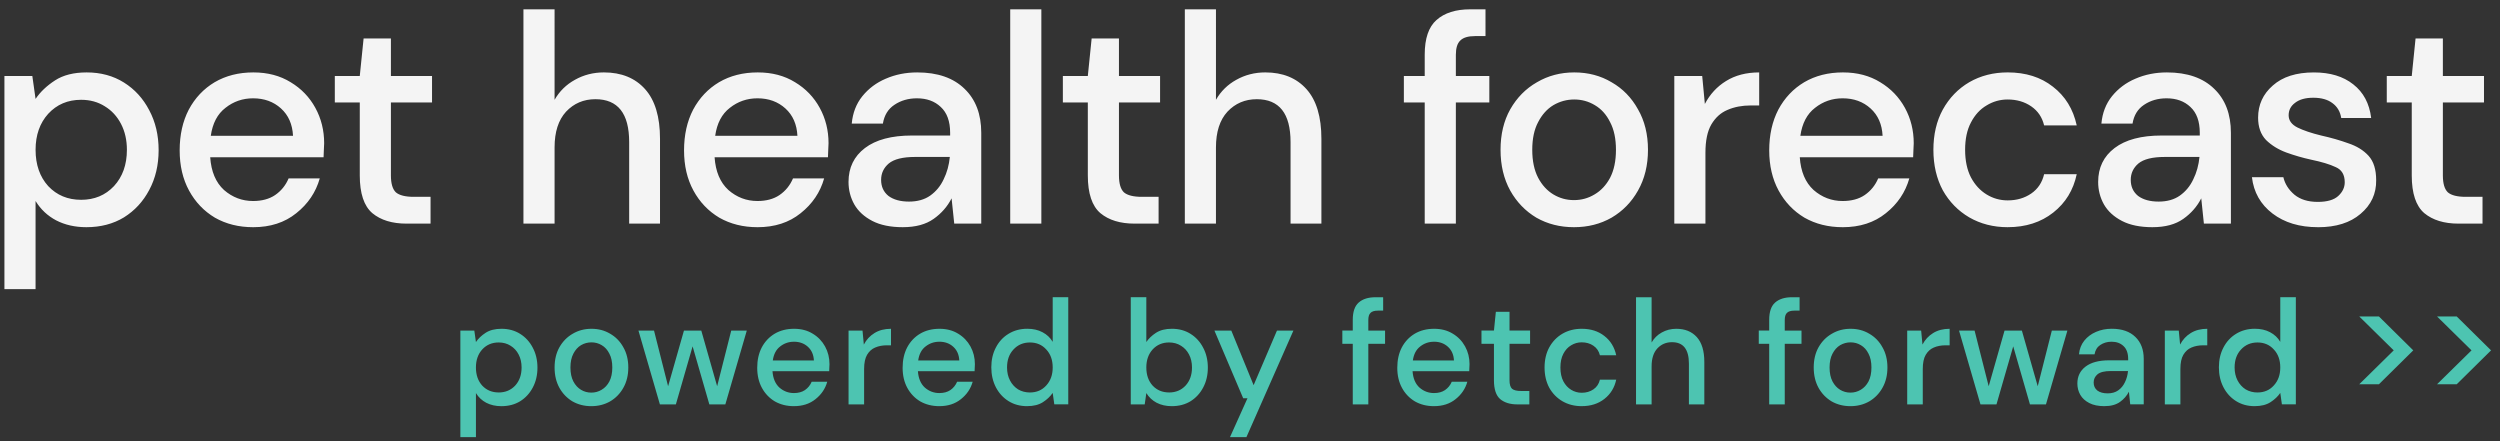
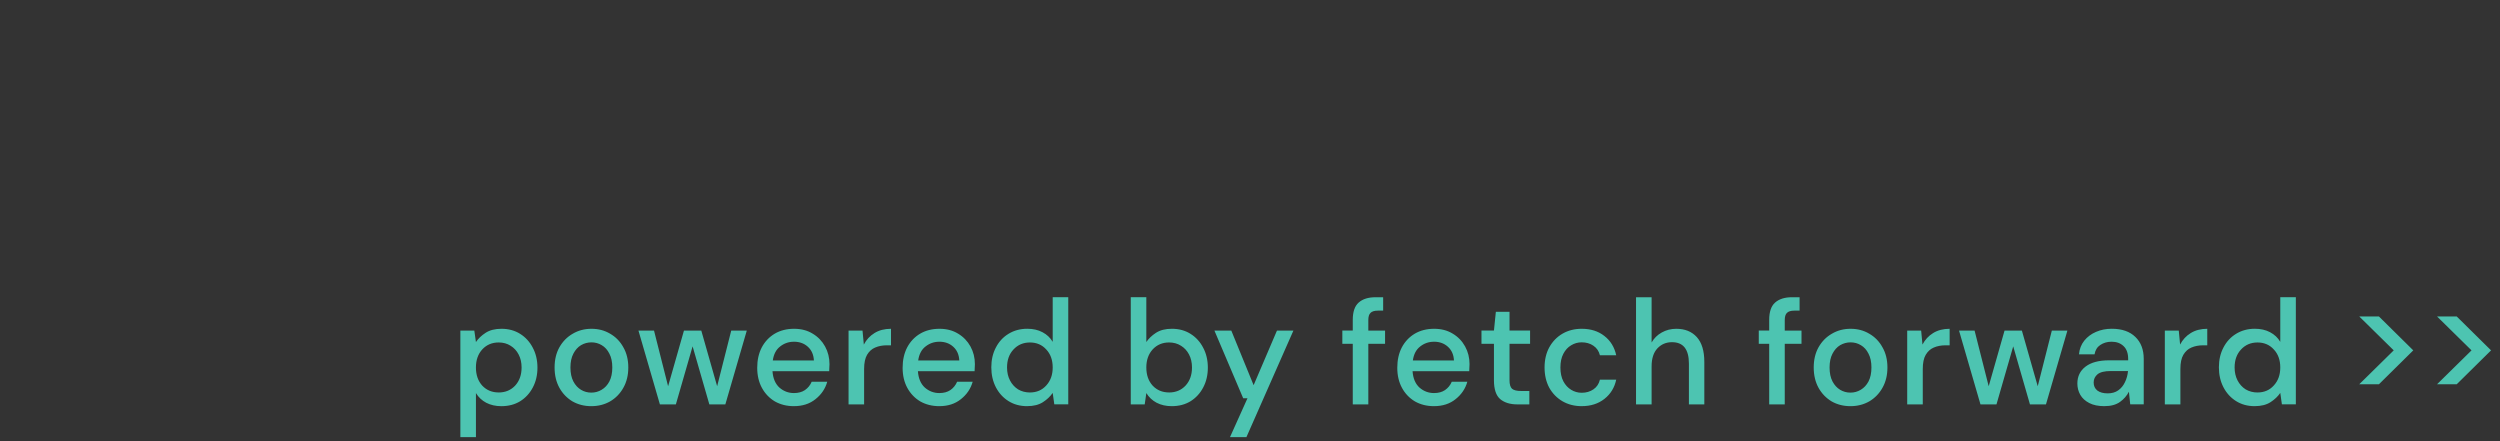
<svg xmlns="http://www.w3.org/2000/svg" width="187" height="33" viewBox="0 0 187 33" fill="none">
  <rect x="0" y="0" width="187" height="33" fill="#333333" stroke="none" />
  <path d="M34.435 32.697v-7.97h1.044l.121.857c.176-.26.417-.49.725-.69.308-.2.703-.301 1.186-.301.527 0 .992.126 1.395.379.403.252.718.597.945 1.035.234.438.351.935.351 1.492s-.117 1.054-.351 1.492c-.227.43-.542.772-.945 1.024-.403.245-.871.367-1.406.367-.425 0-.802-.085-1.131-.256-.322-.171-.579-.412-.769-.724v3.295h-1.164zm2.867-3.34c.498 0 .908-.171 1.23-.512.322-.349.483-.801.483-1.358 0-.364-.073-.686-.22-.969-.146-.282-.348-.501-.604-.657-.256-.163-.553-.245-.89-.245-.498 0-.908.174-1.23.523-.315.349-.472.798-.472 1.347 0 .557.157 1.009.472 1.358.322.341.732.512 1.23.512zM44.229 30.381c-.52 0-.989-.119-1.406-.356-.41-.245-.736-.583-.978-1.013-.242-.438-.362-.946-.362-1.525 0-.579.121-1.083.362-1.514.249-.438.582-.775 1-1.013.417-.245.882-.367 1.395-.367.52 0 .985.122 1.395.367.417.237.747.575.989 1.013.249.43.373.935.373 1.514s-.124 1.087-.373 1.525c-.242.43-.571.768-.989 1.013-.417.237-.886.356-1.406.356zm0-1.013c.278 0 .535-.07.769-.211.242-.141.436-.349.582-.623.146-.282.22-.631.22-1.046 0-.416-.073-.761-.22-1.035-.139-.282-.33-.493-.571-.634-.234-.141-.491-.211-.769-.211-.278 0-.538.07-.78.211-.234.141-.425.352-.571.634-.146.275-.22.62-.22 1.035 0 .416.073.764.22 1.046.146.275.337.482.571.623.234.141.491.211.769.211zM49.36 30.248l-1.604-5.521h1.164l1.054 4.163 1.186-4.163h1.296l1.186 4.163 1.054-4.163h1.164l-1.604 5.521h-1.197l-1.252-4.341-1.252 4.341h-1.197zM59.386 30.381c-.535 0-1.011-.119-1.428-.356-.41-.245-.732-.583-.967-1.013-.234-.43-.351-.931-.351-1.503 0-.579.114-1.087.341-1.525.234-.438.557-.779.967-1.024.417-.245.901-.367 1.45-.367.534 0 1.0.122 1.395.367.395.237.703.557.923.957.22.401.33.842.33 1.325 0 .074-.004.156-.011.245 0 .082-.004.174-.011.278H57.782c.037.534.209.943.516 1.224.315.275.677.412 1.087.412.33 0 .604-.074.824-.223.227-.156.395-.364.505-.623h1.164c-.146.519-.439.954-.879 1.302-.432.349-.97.523-1.615.523zm0-4.82c-.388 0-.732.119-1.032.356-.3.23-.483.579-.549 1.046h3.075c-.022-.43-.172-.772-.45-1.024-.278-.252-.626-.379-1.044-.379zM63.472 30.248v-5.521h1.044l.099 1.046c.19-.364.454-.649.791-.857.344-.215.758-.323 1.241-.323v1.236h-.319c-.322 0-.611.056-.868.167-.249.104-.45.286-.604.545-.146.252-.22.605-.22 1.058v2.649h-1.164zM70.262 30.381c-.535 0-1.011-.119-1.428-.356-.41-.245-.732-.583-.967-1.013-.234-.43-.351-.931-.351-1.503 0-.579.114-1.087.341-1.525.234-.438.556-.779.967-1.024.417-.245.901-.367 1.45-.367.534 0 1.0.122 1.395.367.395.237.703.557.923.957.22.401.33.842.33 1.325 0 .074-.004.156-.011.245 0 .082-.004.174-.011.278h-4.24c.037.534.209.943.516 1.224.315.275.677.412 1.087.412.33 0 .604-.074.824-.223.227-.156.395-.364.505-.623h1.164c-.146.519-.439.954-.879 1.302-.432.349-.97.523-1.615.523zm0-4.82c-.388 0-.732.119-1.032.356-.3.23-.483.579-.549 1.046h3.075c-.022-.43-.172-.772-.45-1.024-.278-.252-.626-.379-1.044-.379zM76.831 30.381c-.527 0-.992-.126-1.395-.379-.403-.252-.718-.597-.945-1.035-.227-.438-.341-.935-.341-1.492s.114-1.05.341-1.481c.227-.438.542-.779.945-1.024.41-.252.879-.379 1.406-.379.432 0 .809.085 1.131.256.33.171.586.412.769.724v-3.34h1.164v8.015h-1.044l-.121-.857c-.176.26-.417.49-.725.69-.308.2-.703.301-1.186.301zm.209-1.024c.498 0 .904-.174 1.219-.523.322-.349.483-.798.483-1.347 0-.557-.161-1.006-.483-1.347-.315-.349-.721-.523-1.219-.523-.498 0-.908.174-1.23.523-.322.341-.483.79-.483 1.347 0 .364.073.686.22.969.146.282.348.505.604.668.264.156.56.234.89.234zM87.646 30.381c-.425 0-.802-.085-1.131-.256-.322-.171-.579-.412-.769-.724l-.121.846h-1.044v-8.015h1.164v3.351c.176-.26.417-.49.725-.69.308-.2.703-.301 1.186-.301.527 0 .992.126 1.395.379.403.252.718.597.945 1.035.234.438.351.935.351 1.492s-.117 1.054-.351 1.492c-.227.43-.542.772-.945 1.024-.403.245-.871.367-1.406.367zm-.198-1.024c.498 0 .908-.171 1.23-.512.322-.349.483-.801.483-1.358 0-.364-.073-.686-.22-.969-.146-.282-.348-.501-.604-.657-.256-.163-.553-.245-.89-.245-.498 0-.908.174-1.23.523-.315.349-.472.798-.472 1.347 0 .557.157 1.009.472 1.358.322.341.732.512 1.23.512zM92.003 32.697l1.307-2.905h-.319l-2.153-5.065h1.263l1.67 4.085 1.746-4.085h1.23l-3.515 7.97h-1.23zM101.187 30.248v-4.531h-.78v-.991h.78v-.801c0-.601.146-1.032.439-1.291.3-.267.721-.401 1.263-.401h.571v1.002h-.395c-.256 0-.44.056-.549.167-.11.104-.165.282-.165.534v.79h1.252v.991h-1.252v4.531h-1.164zM107.263 30.381c-.535 0-1.011-.119-1.428-.356-.41-.245-.733-.583-.967-1.013-.234-.43-.351-.931-.351-1.503 0-.579.113-1.087.34-1.525.234-.438.557-.779.967-1.024.417-.245.9-.367 1.45-.367.534 0 .999.122 1.395.367.395.237.703.557.922.957.22.401.33.842.33 1.325 0 .074-.004.156-.011.245 0 .082-.004.174-.011.278h-4.24c.037.534.209.943.516 1.224.315.275.678.412 1.088.412.329 0 .604-.074.823-.223.228-.156.396-.364.506-.623h1.164c-.146.519-.439.954-.879 1.302-.432.349-.97.523-1.614.523zm0-4.82c-.388 0-.733.119-1.033.356-.3.23-.483.579-.549 1.046h3.076c-.022-.43-.173-.772-.451-1.024-.278-.252-.626-.379-1.043-.379zM113.494 30.248c-.535 0-.959-.13-1.274-.39-.315-.267-.473-.738-.473-1.414v-2.727h-.933v-.991h.933l.143-1.403h1.022v1.403h1.538v.991h-1.538v2.727c0 .304.062.516.186.634.132.111.356.167.671.167h.626v1.002h-.901zM118.312 30.381c-.535 0-1.015-.122-1.439-.367-.418-.245-.747-.583-.989-1.013-.234-.438-.351-.943-.351-1.514s.117-1.072.351-1.503c.242-.438.571-.779.989-1.024.424-.245.904-.367 1.439-.367.673 0 1.237.178 1.691.534.461.356.758.839.89 1.447h-1.219c-.074-.304-.235-.542-.484-.712-.249-.171-.542-.256-.878-.256-.286 0-.55.074-.791.223-.242.141-.436.352-.582.634-.147.275-.22.616-.22 1.024s.073.753.22 1.035c.146.275.34.486.582.634.241.148.505.223.791.223.336 0 .629-.085.878-.256.249-.171.41-.412.484-.724h1.219c-.125.594-.418 1.072-.879 1.436-.461.364-1.029.545-1.702.545zM122.375 30.248v-8.015h1.165v3.384c.183-.319.435-.568.758-.746.329-.185.692-.278 1.087-.278.652 0 1.164.208 1.538.623.373.416.56 1.035.56 1.859v3.173h-1.153v-3.05c0-1.069-.421-1.603-1.264-1.603-.439 0-.805.156-1.098.468-.286.312-.428.757-.428 1.336v2.85h-1.165zM132.336 30.248v-4.531h-.78v-.991h.78v-.801c0-.601.146-1.032.439-1.291.3-.267.721-.401 1.263-.401h.571v1.002h-.395c-.256 0-.439.056-.549.167-.11.104-.165.282-.165.534v.79h1.252v.991H133.5v4.531h-1.164zM138.412 30.381c-.52 0-.989-.119-1.406-.356-.41-.245-.736-.583-.978-1.013-.241-.438-.362-.946-.362-1.525 0-.579.121-1.083.362-1.514.249-.438.583-.775 1-1.013.417-.245.882-.367 1.395-.367.52 0 .985.122 1.395.367.417.237.747.575.988 1.013.249.43.374.935.374 1.514s-.125 1.087-.374 1.525c-.241.43-.571.768-.988 1.013-.417.237-.886.356-1.406.356zm0-1.013c.278 0 .534-.07.769-.211.241-.141.436-.349.582-.623.146-.282.22-.631.22-1.046 0-.416-.074-.761-.22-1.035-.139-.282-.33-.493-.571-.634-.235-.141-.491-.211-.769-.211s-.538.07-.78.211c-.234.141-.425.352-.571.634-.147.275-.22.62-.22 1.035 0 .416.073.764.22 1.046.146.275.337.482.571.623.234.141.491.211.769.211zM142.659 30.248v-5.521h1.043l.099 1.046c.191-.364.454-.649.791-.857.344-.215.758-.323 1.241-.323v1.236h-.318c-.323 0-.612.056-.868.167-.249.104-.45.286-.604.545-.147.252-.22.605-.22 1.058v2.649h-1.164zM148.139 30.248l-1.604-5.521h1.164l1.055 4.163 1.186-4.163h1.296l1.186 4.163 1.055-4.163h1.164l-1.603 5.521h-1.198l-1.252-4.341-1.252 4.341h-1.197zM157.419 30.381c-.462 0-.842-.078-1.143-.234-.3-.156-.523-.36-.67-.612-.146-.26-.219-.542-.219-.846 0-.534.205-.957.615-1.269.41-.312.996-.468 1.757-.468h1.428v-.1c0-.43-.117-.753-.351-.969-.227-.215-.524-.323-.89-.323-.322 0-.604.082-.846.245-.234.156-.377.39-.428.701h-1.165c.037-.401.169-.742.396-1.024.234-.289.527-.508.879-.657.358-.156.75-.234 1.175-.234.762 0 1.351.204 1.768.612.418.401.627.95.627 1.647v3.395h-1.011l-.099-.946c-.154.304-.377.56-.67.768-.293.208-.677.312-1.153.312zm.23-.957c.315 0 .579-.074.791-.223.22-.156.388-.36.506-.612.124-.252.201-.531.23-.835h-1.296c-.461 0-.791.082-.989.245-.19.163-.285.367-.285.612 0 .252.091.453.275.601.19.141.446.211.768.211zM161.929 30.248v-5.521h1.043l.099 1.046c.191-.364.454-.649.791-.857.344-.215.758-.323 1.241-.323v1.236h-.318c-.323 0-.612.056-.868.167-.249.104-.45.286-.604.545-.147.252-.22.605-.22 1.058v2.649h-1.164zM168.653 30.381c-.527 0-.992-.126-1.395-.379-.402-.252-.717-.597-.944-1.035-.227-.438-.341-.935-.341-1.492s.114-1.05.341-1.481c.227-.438.542-.779.944-1.024.411-.252.879-.379 1.406-.379.432 0 .81.085 1.132.256.329.171.586.412.769.724v-3.34h1.164v8.015h-1.043l-.121-.857c-.176.26-.418.49-.725.69-.308.2-.703.301-1.187.301zm.209-1.024c.498 0 .904-.174 1.219-.523.323-.349.484-.798.484-1.347 0-.557-.161-1.006-.484-1.347-.315-.349-.721-.523-1.219-.523-.498 0-.908.174-1.23.523-.322.341-.483.79-.483 1.347 0 .364.073.686.219.969.147.282.348.505.604.668.264.156.561.234.89.234zM176.47 28.745l2.581-2.538-2.581-2.538h1.472l2.57 2.538-2.57 2.538h-1.472zM182.289 28.745l2.581-2.538-2.581-2.538h1.472l2.57 2.538-2.57 2.538h-1.472z" fill="#4DC4B1" />
-   <path d="M.331 21.625V5.684H2.418l.242 1.714c.351-.519.835-.98 1.45-1.38.615-.401 1.406-.601 2.373-.601 1.054 0 1.984.252 2.79.757.805.505 1.435 1.195 1.889 2.071.469.876.703 1.87.703 2.983 0 1.113-.234 2.108-.703 2.983-.454.861-1.084 1.544-1.889 2.048-.806.49-1.743.735-2.812.735-.849 0-1.604-.171-2.263-.512-.644-.341-1.157-.824-1.538-1.447v6.59H.331zm5.734-6.679c.996 0 1.816-.341 2.46-1.024.644-.698.967-1.603.967-2.716 0-.727-.146-1.373-.439-1.937-.293-.564-.696-1.002-1.208-1.314-.513-.327-1.106-.49-1.779-.49-.996 0-1.816.349-2.46 1.046-.63.698-.945 1.596-.945 2.694 0 1.113.315 2.018.945 2.716.644.683 1.465 1.024 2.46 1.024zM18.931 16.994c-1.069 0-2.021-.237-2.856-.712-.82-.49-1.465-1.165-1.933-2.026-.469-.861-.703-1.863-.703-3.006 0-1.158.227-2.174.681-3.05.469-.876 1.113-1.558 1.933-2.048.835-.49 1.801-.735 2.9-.735 1.069 0 1.999.245 2.79.735.791.475 1.406 1.113 1.845 1.915.439.801.659 1.685.659 2.649 0 .148-.007.312-.022.49 0 .163-.007.349-.022.557h-8.48c.073 1.069.417 1.885 1.032 2.449.63.549 1.355.824 2.175.824.659 0 1.208-.148 1.648-.445.454-.312.791-.727 1.011-1.247h2.329c-.293 1.039-.879 1.907-1.758 2.605-.864.698-1.94 1.046-3.229 1.046zm0-9.64c-.776 0-1.465.237-2.065.712-.601.46-.967 1.158-1.099 2.093h6.151c-.044-.861-.344-1.544-.901-2.048s-1.252-.757-2.087-.757zM30.404 16.727c-1.069 0-1.919-.26-2.548-.779-.63-.534-.945-1.477-.945-2.828V7.665h-1.867V5.684h1.867l.286-2.805h2.043v2.805h3.076v1.981h-3.076v5.455c0 .609.124 1.032.373 1.269.264.223.71.334 1.34.334h1.252v2.004h-1.801zM39.153 16.727V.697h2.329V7.465c.366-.638.871-1.135 1.516-1.492.659-.371 1.384-.557 2.175-.557 1.304 0 2.329.416 3.076 1.247.747.831 1.12 2.071 1.12 3.718v6.345H47.062v-6.1c0-2.137-.842-3.206-2.526-3.206-.879 0-1.611.312-2.197.935-.571.623-.857 1.514-.857 2.672v5.699h-2.329zM56.659 16.994c-1.069 0-2.021-.237-2.856-.712-.82-.49-1.465-1.165-1.933-2.026-.469-.861-.703-1.863-.703-3.006 0-1.158.227-2.174.681-3.05.469-.876 1.113-1.558 1.933-2.048.835-.49 1.801-.735 2.9-.735 1.069 0 1.999.245 2.79.735.791.475 1.406 1.113 1.845 1.915.439.801.659 1.685.659 2.649 0 .148-.007.312-.022.49 0 .163-.007.349-.022.557h-8.48c.073 1.069.417 1.885 1.032 2.449.63.549 1.355.824 2.175.824.659 0 1.208-.148 1.648-.445.454-.312.791-.727 1.011-1.247h2.329c-.293 1.039-.879 1.907-1.758 2.605-.864.698-1.94 1.046-3.229 1.046zm0-9.64c-.776 0-1.465.237-2.065.712-.6.46-.967 1.158-1.098 2.093h6.151c-.044-.861-.344-1.544-.901-2.048-.557-.505-1.252-.757-2.087-.757zM67.533 16.994c-.923 0-1.684-.156-2.285-.468-.601-.312-1.047-.72-1.34-1.224-.293-.519-.439-1.083-.439-1.692 0-1.069.41-1.915 1.23-2.538.82-.623 1.992-.935 3.515-.935h2.856v-.2c0-.861-.234-1.507-.703-1.937-.454-.43-1.047-.646-1.779-.646-.644 0-1.208.163-1.692.49-.469.312-.754.779-.857 1.403h-2.329c.073-.801.337-1.484.791-2.048.469-.579 1.054-1.017 1.757-1.314.718-.312 1.501-.468 2.351-.468 1.523 0 2.702.408 3.537 1.224.835.801 1.252 1.9 1.252 3.295v6.79h-2.021l-.198-1.892c-.307.609-.754 1.121-1.34 1.536-.586.416-1.355.623-2.307.623zm.461-1.915c.63 0 1.157-.148 1.582-.445.439-.312.776-.72 1.01-1.224.249-.505.403-1.061.461-1.67h-2.592c-.923 0-1.582.163-1.977.49-.381.327-.571.735-.571 1.224 0 .505.183.905.549 1.202.381.282.893.423 1.538.423zM75.564 16.727V.697h2.329V16.727h-2.329zM84.862 16.727c-1.069 0-1.919-.26-2.548-.779-.63-.534-.945-1.477-.945-2.828V7.665h-1.867V5.684h1.867l.286-2.805h2.043v2.805h3.076v1.981h-3.076v5.455c0 .609.124 1.032.373 1.269.264.223.71.334 1.34.334h1.252v2.004h-1.801zM88.625 16.727V.697h2.329V7.465c.366-.638.871-1.135 1.516-1.492.659-.371 1.384-.557 2.175-.557 1.303 0 2.329.416 3.076 1.247.747.831 1.12 2.071 1.12 3.718v6.345h-2.307v-6.1c0-2.137-.842-3.206-2.526-3.206-.879 0-1.611.312-2.197.935-.571.623-.857 1.514-.857 2.672v5.699h-2.329zM106.569 16.727V7.665h-1.56V5.684h1.56V4.081c0-1.202.293-2.063.879-2.583.6-.534 1.442-.801 2.526-.801h1.142V2.7h-.79c-.513 0-.879.111-1.099.334-.22.208-.329.564-.329 1.069v1.581h2.504v1.981h-2.504v9.061h-2.329zM117.733 16.994c-1.04 0-1.977-.237-2.812-.712-.82-.49-1.472-1.165-1.955-2.026-.484-.876-.725-1.892-.725-3.05s.241-2.167.725-3.028c.498-.876 1.164-1.551 1.999-2.026.834-.49 1.764-.735 2.79-.735 1.04 0 1.969.245 2.79.735.834.475 1.494 1.15 1.977 2.026.498.861.747 1.87.747 3.028s-.249 2.174-.747 3.05c-.483.861-1.143 1.536-1.977 2.026-.835.475-1.772.712-2.812.712zm0-2.026c.556 0 1.069-.141 1.537-.423.484-.282.872-.698 1.165-1.247.293-.564.439-1.262.439-2.093 0-.831-.146-1.521-.439-2.071-.278-.564-.659-.987-1.143-1.269-.468-.282-.981-.423-1.537-.423-.557 0-1.077.141-1.56.423-.469.282-.85.705-1.142 1.269-.293.549-.44 1.239-.44 2.071 0 .831.147 1.529.44 2.093.292.549.673.965 1.142 1.247.469.282.981.423 1.538.423zM125.238 16.727V5.684h2.087l.198 2.093c.38-.727.908-1.299 1.581-1.714.689-.43 1.516-.646 2.483-.646v2.471h-.637c-.645 0-1.223.111-1.736.334-.498.208-.901.571-1.208 1.091-.293.505-.44 1.21-.44 2.115v5.299h-2.328zM137.83 16.994c-1.069 0-2.021-.237-2.856-.712-.82-.49-1.464-1.165-1.933-2.026-.468-.861-.703-1.863-.703-3.006 0-1.158.227-2.174.681-3.05.469-.876 1.113-1.558 1.934-2.048.834-.49 1.801-.735 2.899-.735 1.069 0 1.999.245 2.79.735.791.475 1.406 1.113 1.846 1.915.439.801.659 1.685.659 2.649 0 .148-.008.312-.022.49 0 .163-.008.349-.022.557h-8.48c.073 1.069.417 1.885 1.032 2.449.63.549 1.355.824 2.175.824.659 0 1.209-.148 1.648-.445.454-.312.791-.727 1.011-1.247h2.328c-.293 1.039-.879 1.907-1.757 2.605-.864.698-1.941 1.046-3.23 1.046zm0-9.64c-.776 0-1.464.237-2.065.712-.6.46-.966 1.158-1.098 2.093h6.151c-.044-.861-.344-1.544-.901-2.048-.556-.505-1.252-.757-2.087-.757zM150.176 16.994c-1.069 0-2.028-.245-2.878-.735-.834-.49-1.493-1.165-1.977-2.026-.468-.876-.703-1.885-.703-3.028 0-1.143.235-2.145.703-3.006.484-.876 1.143-1.558 1.977-2.048.85-.49 1.809-.735 2.878-.735 1.348 0 2.475.356 3.383 1.069.923.712 1.516 1.677 1.78 2.894H152.9c-.146-.609-.468-1.083-.966-1.425-.498-.341-1.084-.512-1.758-.512-.571 0-1.098.148-1.581.445-.484.282-.872.705-1.165 1.269-.293.549-.439 1.232-.439 2.048 0 .816.146 1.506.439 2.071.293.549.681.972 1.165 1.269.483.297 1.01.445 1.581.445.674 0 1.26-.171 1.758-.512.498-.341.82-.824.966-1.447h2.439c-.249 1.187-.835 2.145-1.758 2.872-.922.727-2.057 1.091-3.405 1.091zM161.006 16.994c-.923 0-1.684-.156-2.285-.468-.6-.312-1.047-.72-1.34-1.224-.293-.519-.439-1.083-.439-1.692 0-1.069.41-1.915 1.23-2.538.82-.623 1.992-.935 3.515-.935h2.856v-.2c0-.861-.235-1.507-.703-1.937-.454-.43-1.047-.646-1.78-.646-.644 0-1.208.163-1.691.49-.469.312-.754.779-.857 1.403h-2.329c.074-.801.337-1.484.791-2.048.469-.579 1.055-1.017 1.758-1.314.717-.312 1.501-.468 2.35-.468 1.523 0 2.702.408 3.537 1.224.835.801 1.252 1.9 1.252 3.295v6.79h-2.021l-.197-1.892c-.308.609-.755 1.121-1.34 1.536-.586.416-1.355.623-2.307.623zm.461-1.915c.63 0 1.157-.148 1.582-.445.439-.312.776-.72 1.01-1.224.249-.505.403-1.061.462-1.67h-2.592c-.923 0-1.582.163-1.978.49-.38.327-.571.735-.571 1.224 0 .505.183.905.549 1.202.381.282.894.423 1.538.423zM173.387 16.994c-1.377 0-2.512-.341-3.405-1.024-.893-.683-1.406-1.588-1.538-2.716h2.351c.117.505.395.943.835 1.314.439.356 1.018.534 1.735.534.703 0 1.216-.148 1.538-.445.322-.297.483-.638.483-1.024 0-.564-.227-.943-.681-1.135-.439-.208-1.054-.393-1.845-.557-.615-.134-1.23-.312-1.845-.534-.601-.223-1.106-.534-1.516-.935-.396-.416-.593-.972-.593-1.67 0-.965.366-1.766 1.098-2.404.732-.653 1.757-.98 3.076-.98 1.215 0 2.196.297 2.943.891.762.594 1.209 1.432 1.34 2.516h-2.24c-.074-.475-.293-.846-.659-1.113-.352-.267-.828-.401-1.428-.401-.586 0-1.04.126-1.362.378-.323.237-.484.549-.484.935 0 .386.22.69.659.913.454.223 1.047.423 1.78.601.732.163 1.406.356 2.021.579.63.208 1.135.519 1.516.935.38.416.571 1.024.571 1.826.015 1.009-.374 1.848-1.164 2.516-.777.668-1.838 1.002-3.186 1.002zM183.892 16.727c-1.069 0-1.919-.26-2.549-.779-.629-.534-.944-1.477-.944-2.828V7.665h-1.868V5.684h1.868l.285-2.805h2.043v2.805h3.076v1.981h-3.076v5.455c0 .609.125 1.032.374 1.269.263.223.71.334 1.34.334h1.252v2.004h-1.801z" fill="#F4F4F4" />
</svg>